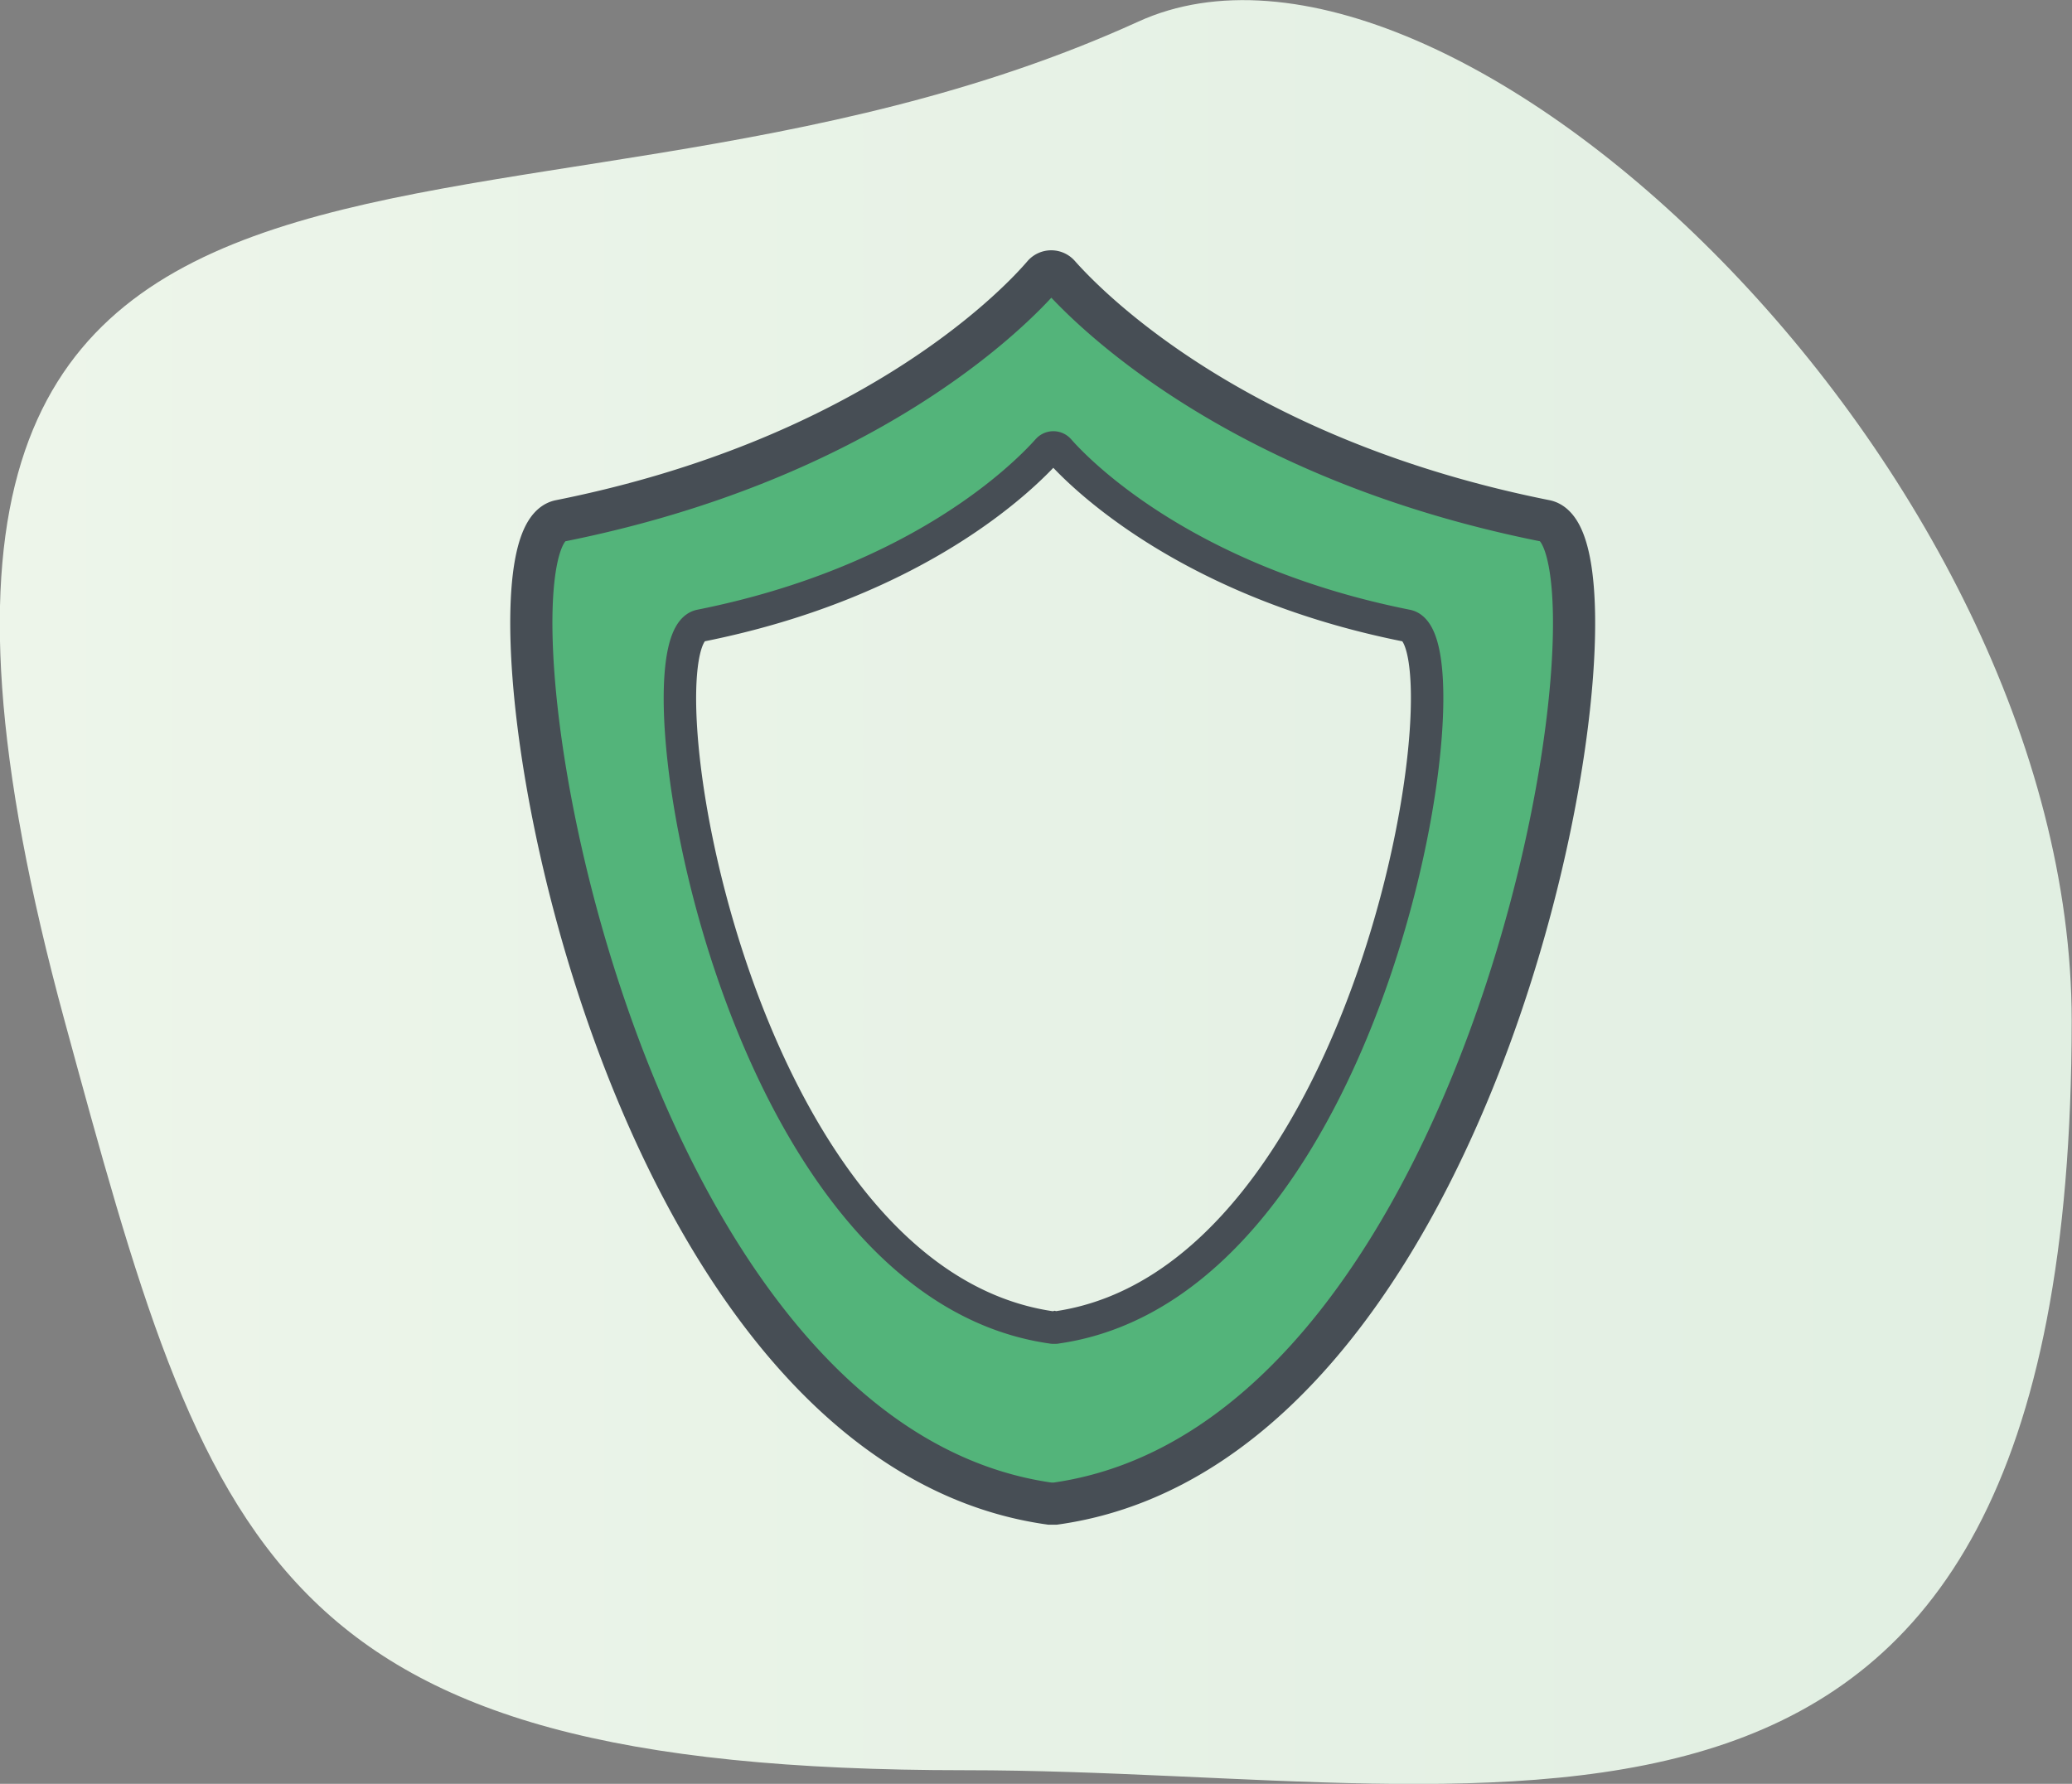
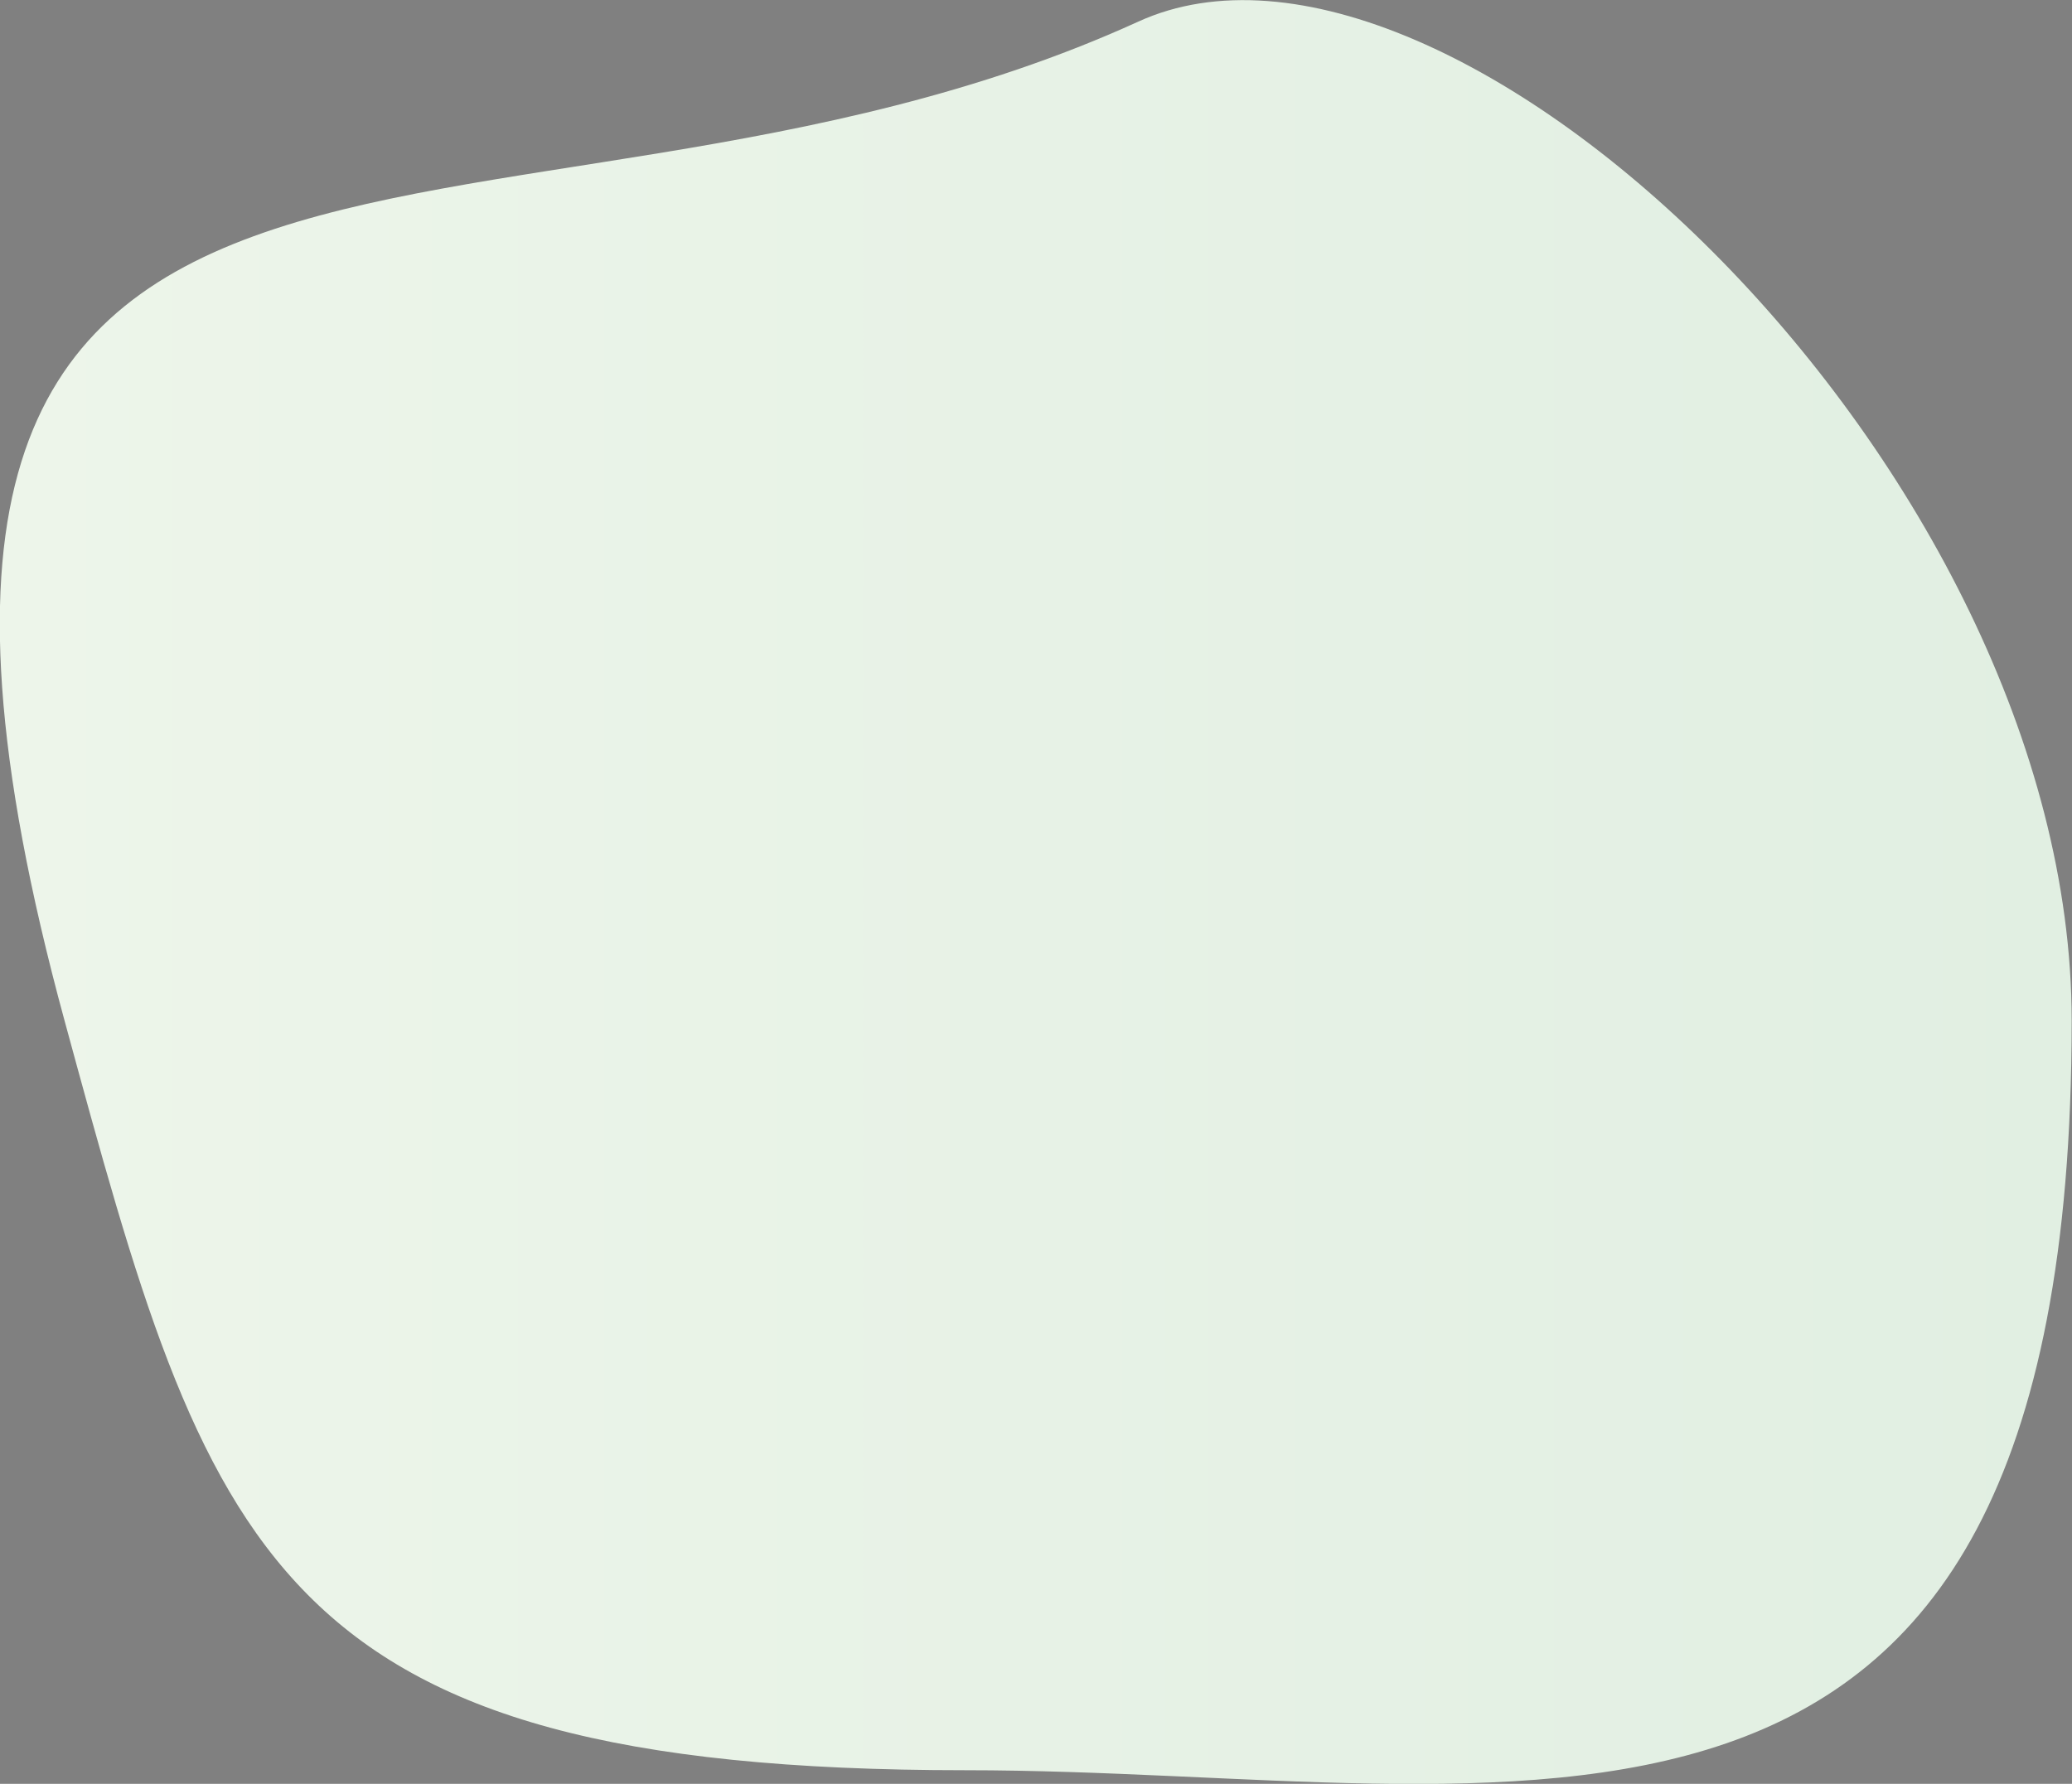
<svg xmlns="http://www.w3.org/2000/svg" id="Calque_1" data-name="Calque 1" viewBox="0 0 63.87 55">
  <rect x="0" y="0" width="63.87" height="55" fill="#808080" stroke="none" />
  <defs>
    <style>.cls-1{fill:url(#Dégradé_sans_nom_281);}.cls-2,.cls-4,.cls-5{fill:none;}.cls-3{fill:#53b47a;}.cls-4,.cls-5{stroke:#474e55;stroke-miterlimit:10;}.cls-4{stroke-width:1.3px;}</style>
    <linearGradient id="Dégradé_sans_nom_281" x1="13.36" y1="35.83" x2="77.22" y2="35.83" gradientUnits="userSpaceOnUse">
      <stop offset="0" stop-color="#edf5ea" />
      <stop offset="1" stop-color="#e1efe2" />
    </linearGradient>
  </defs>
  <path class="cls-1" d="M15.35,39.8c4.46,16.38,6.27,23.11,27.76,23.11,17.07,0,34.11,5.5,34.11-23.11,0-17-19.17-35.2-28.78-30.8C28.69,18,6.52,7.37,15.35,39.8" transform="translate(-13.36 -8.33)" />
  <rect class="cls-2" width="63.87" height="55" />
-   <path class="cls-3" d="M61,24.39c-9.37-1.87-14-6.43-15-7.59a.32.32,0,0,0-.47,0c-1,1.17-5.55,5.72-14.91,7.59-2.93.59,1.28,28.35,15.1,30.3h.17C59.72,52.74,63.93,25,61,24.39M45.91,49.48h-.12C35.87,48.09,32.84,28.26,35,27.85c6.72-1.34,10-4.59,10.71-5.43a.22.22,0,0,1,.33,0c.75.84,4,4.09,10.77,5.43,2.1.41-.92,20.24-10.85,21.63" transform="translate(-13.36 -8.33)" />
-   <path class="cls-4" d="M61,24.39C51.63,22.52,47.06,18,46,16.8a.32.32,0,0,0-.47,0c-1,1.17-5.55,5.72-14.91,7.59-2.93.59,1.28,28.36,15.1,30.3h.17C59.72,52.75,63.93,25,61,24.39Z" transform="translate(-13.36 -8.33)" />
-   <path class="cls-5" d="M56.72,27.62C50,26.28,46.7,23,46,22.2a.23.23,0,0,0-.34,0c-.74.83-4,4.08-10.71,5.42-2.1.42.92,20.24,10.84,21.64a.15.15,0,0,0,.07,0,.11.11,0,0,0,.06,0C55.8,47.86,58.82,28,56.72,27.62Z" transform="translate(-13.36 -8.33)" />
</svg>